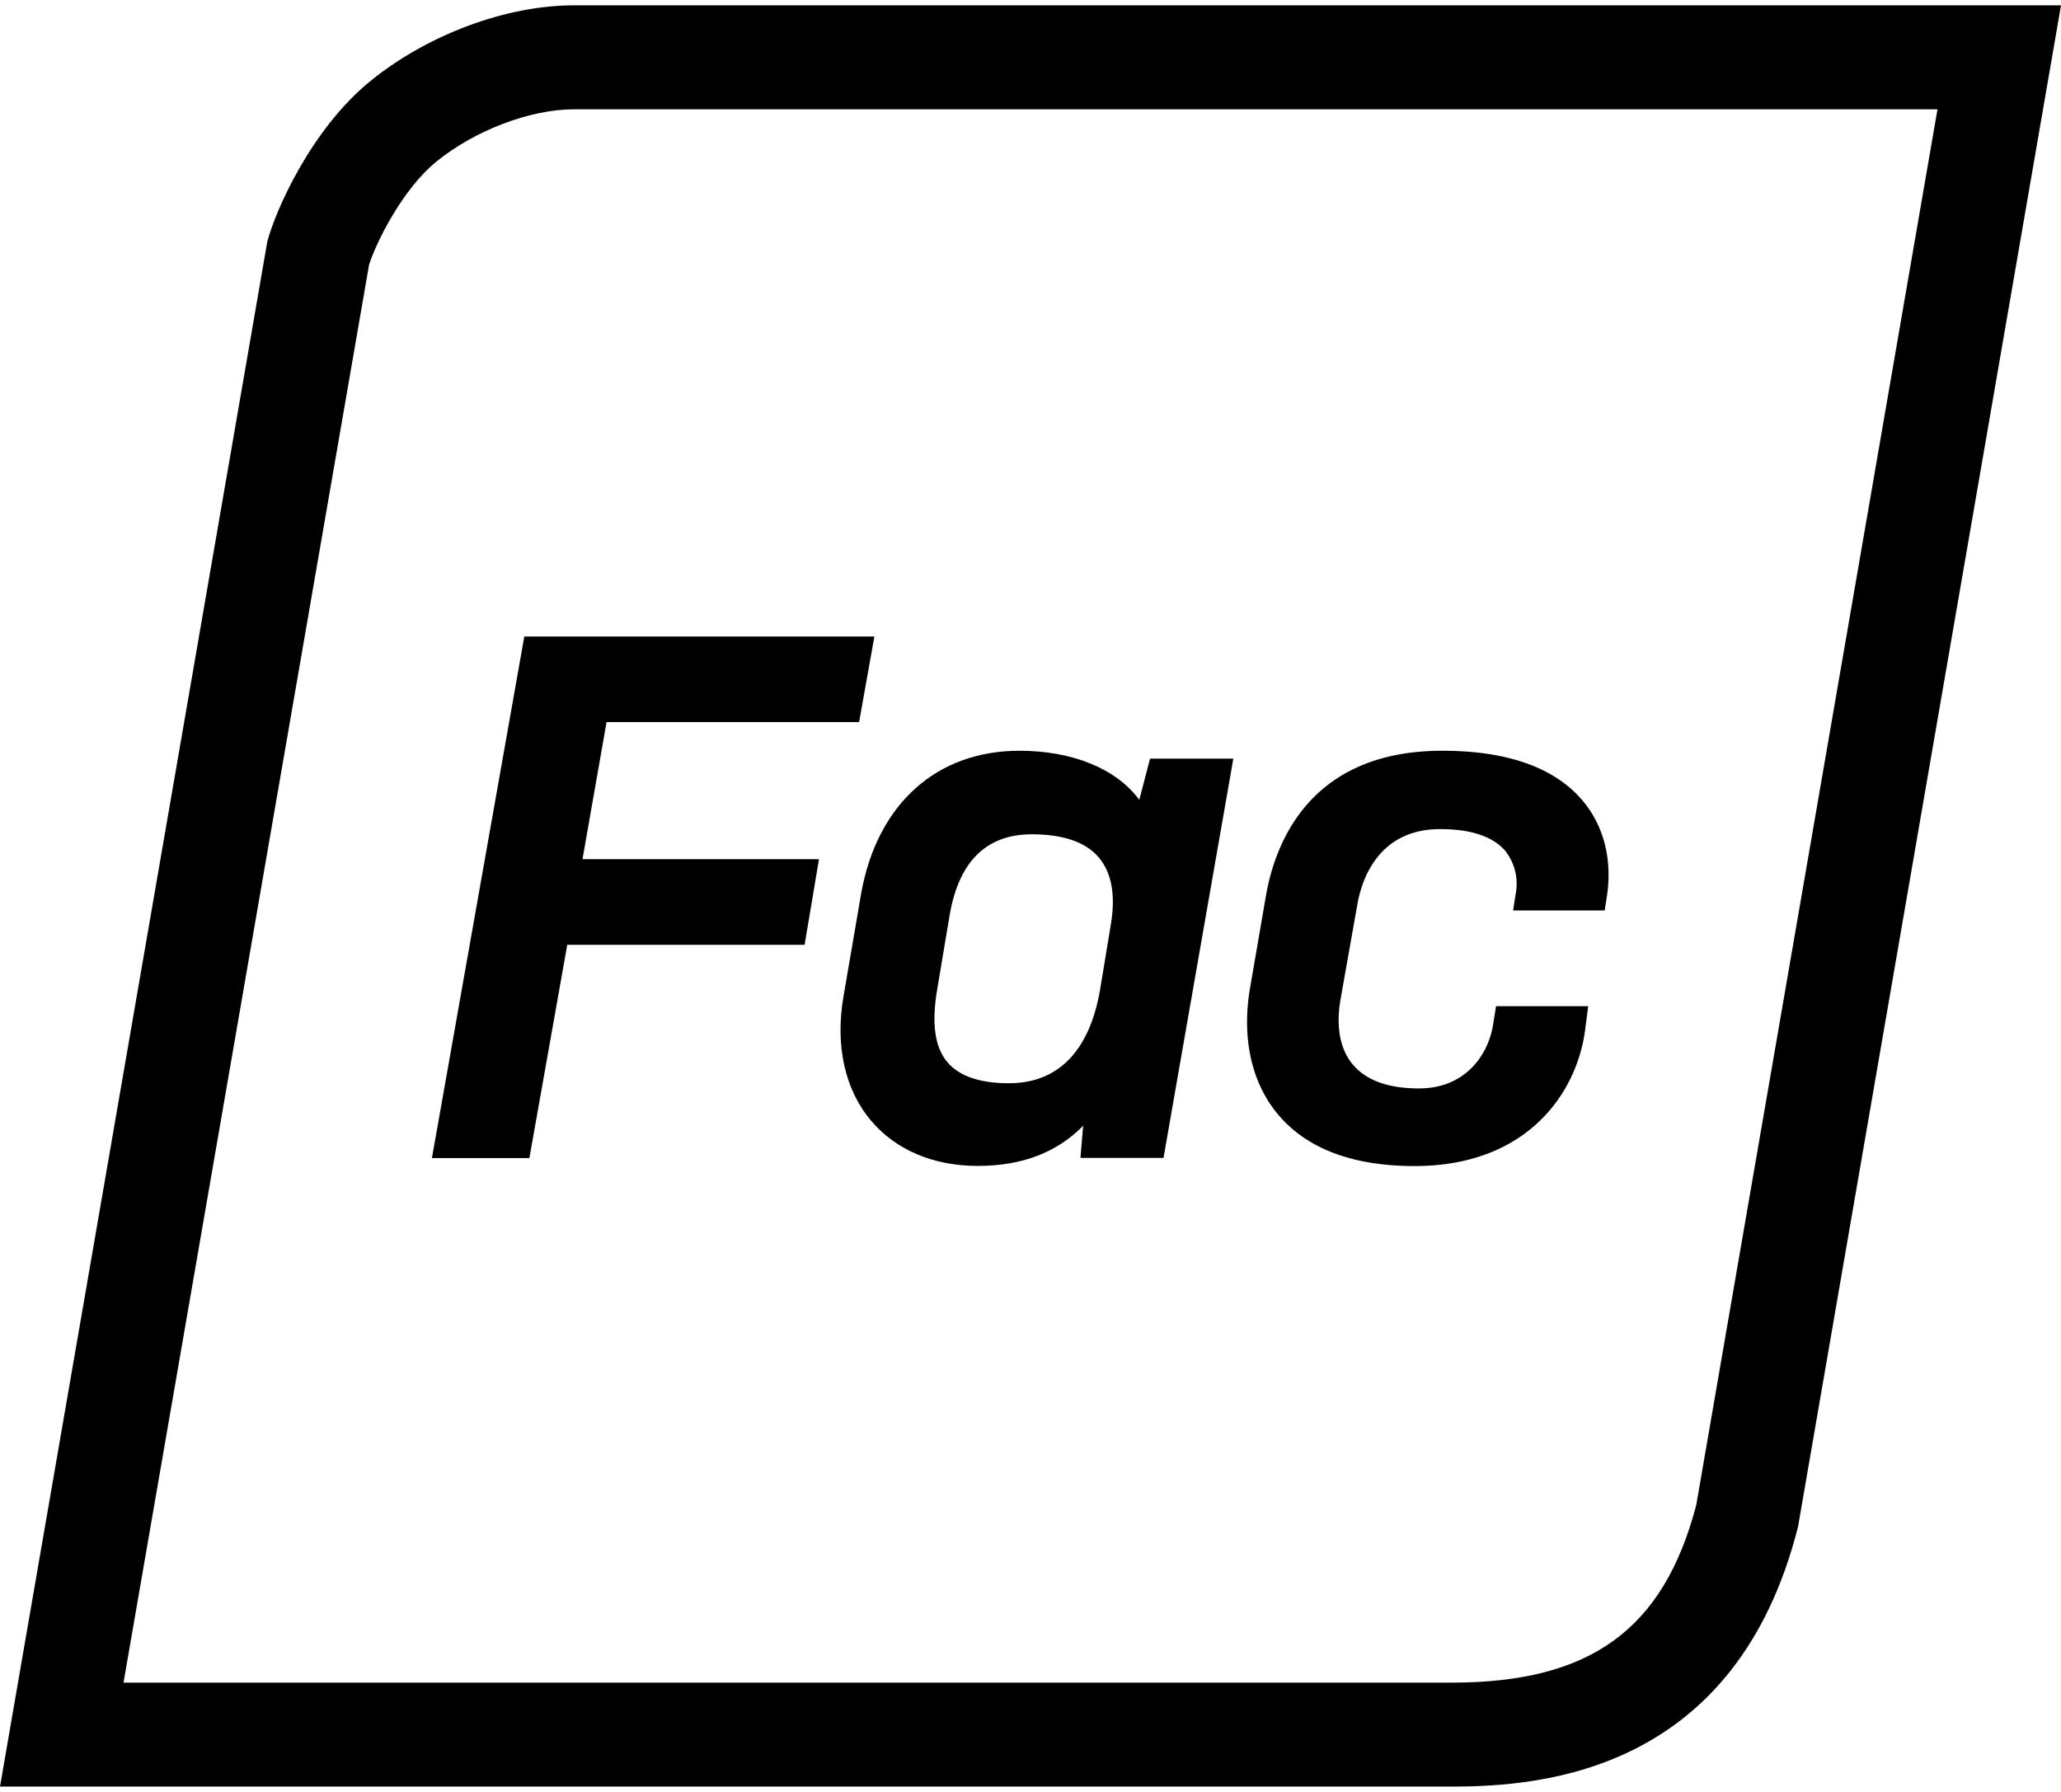
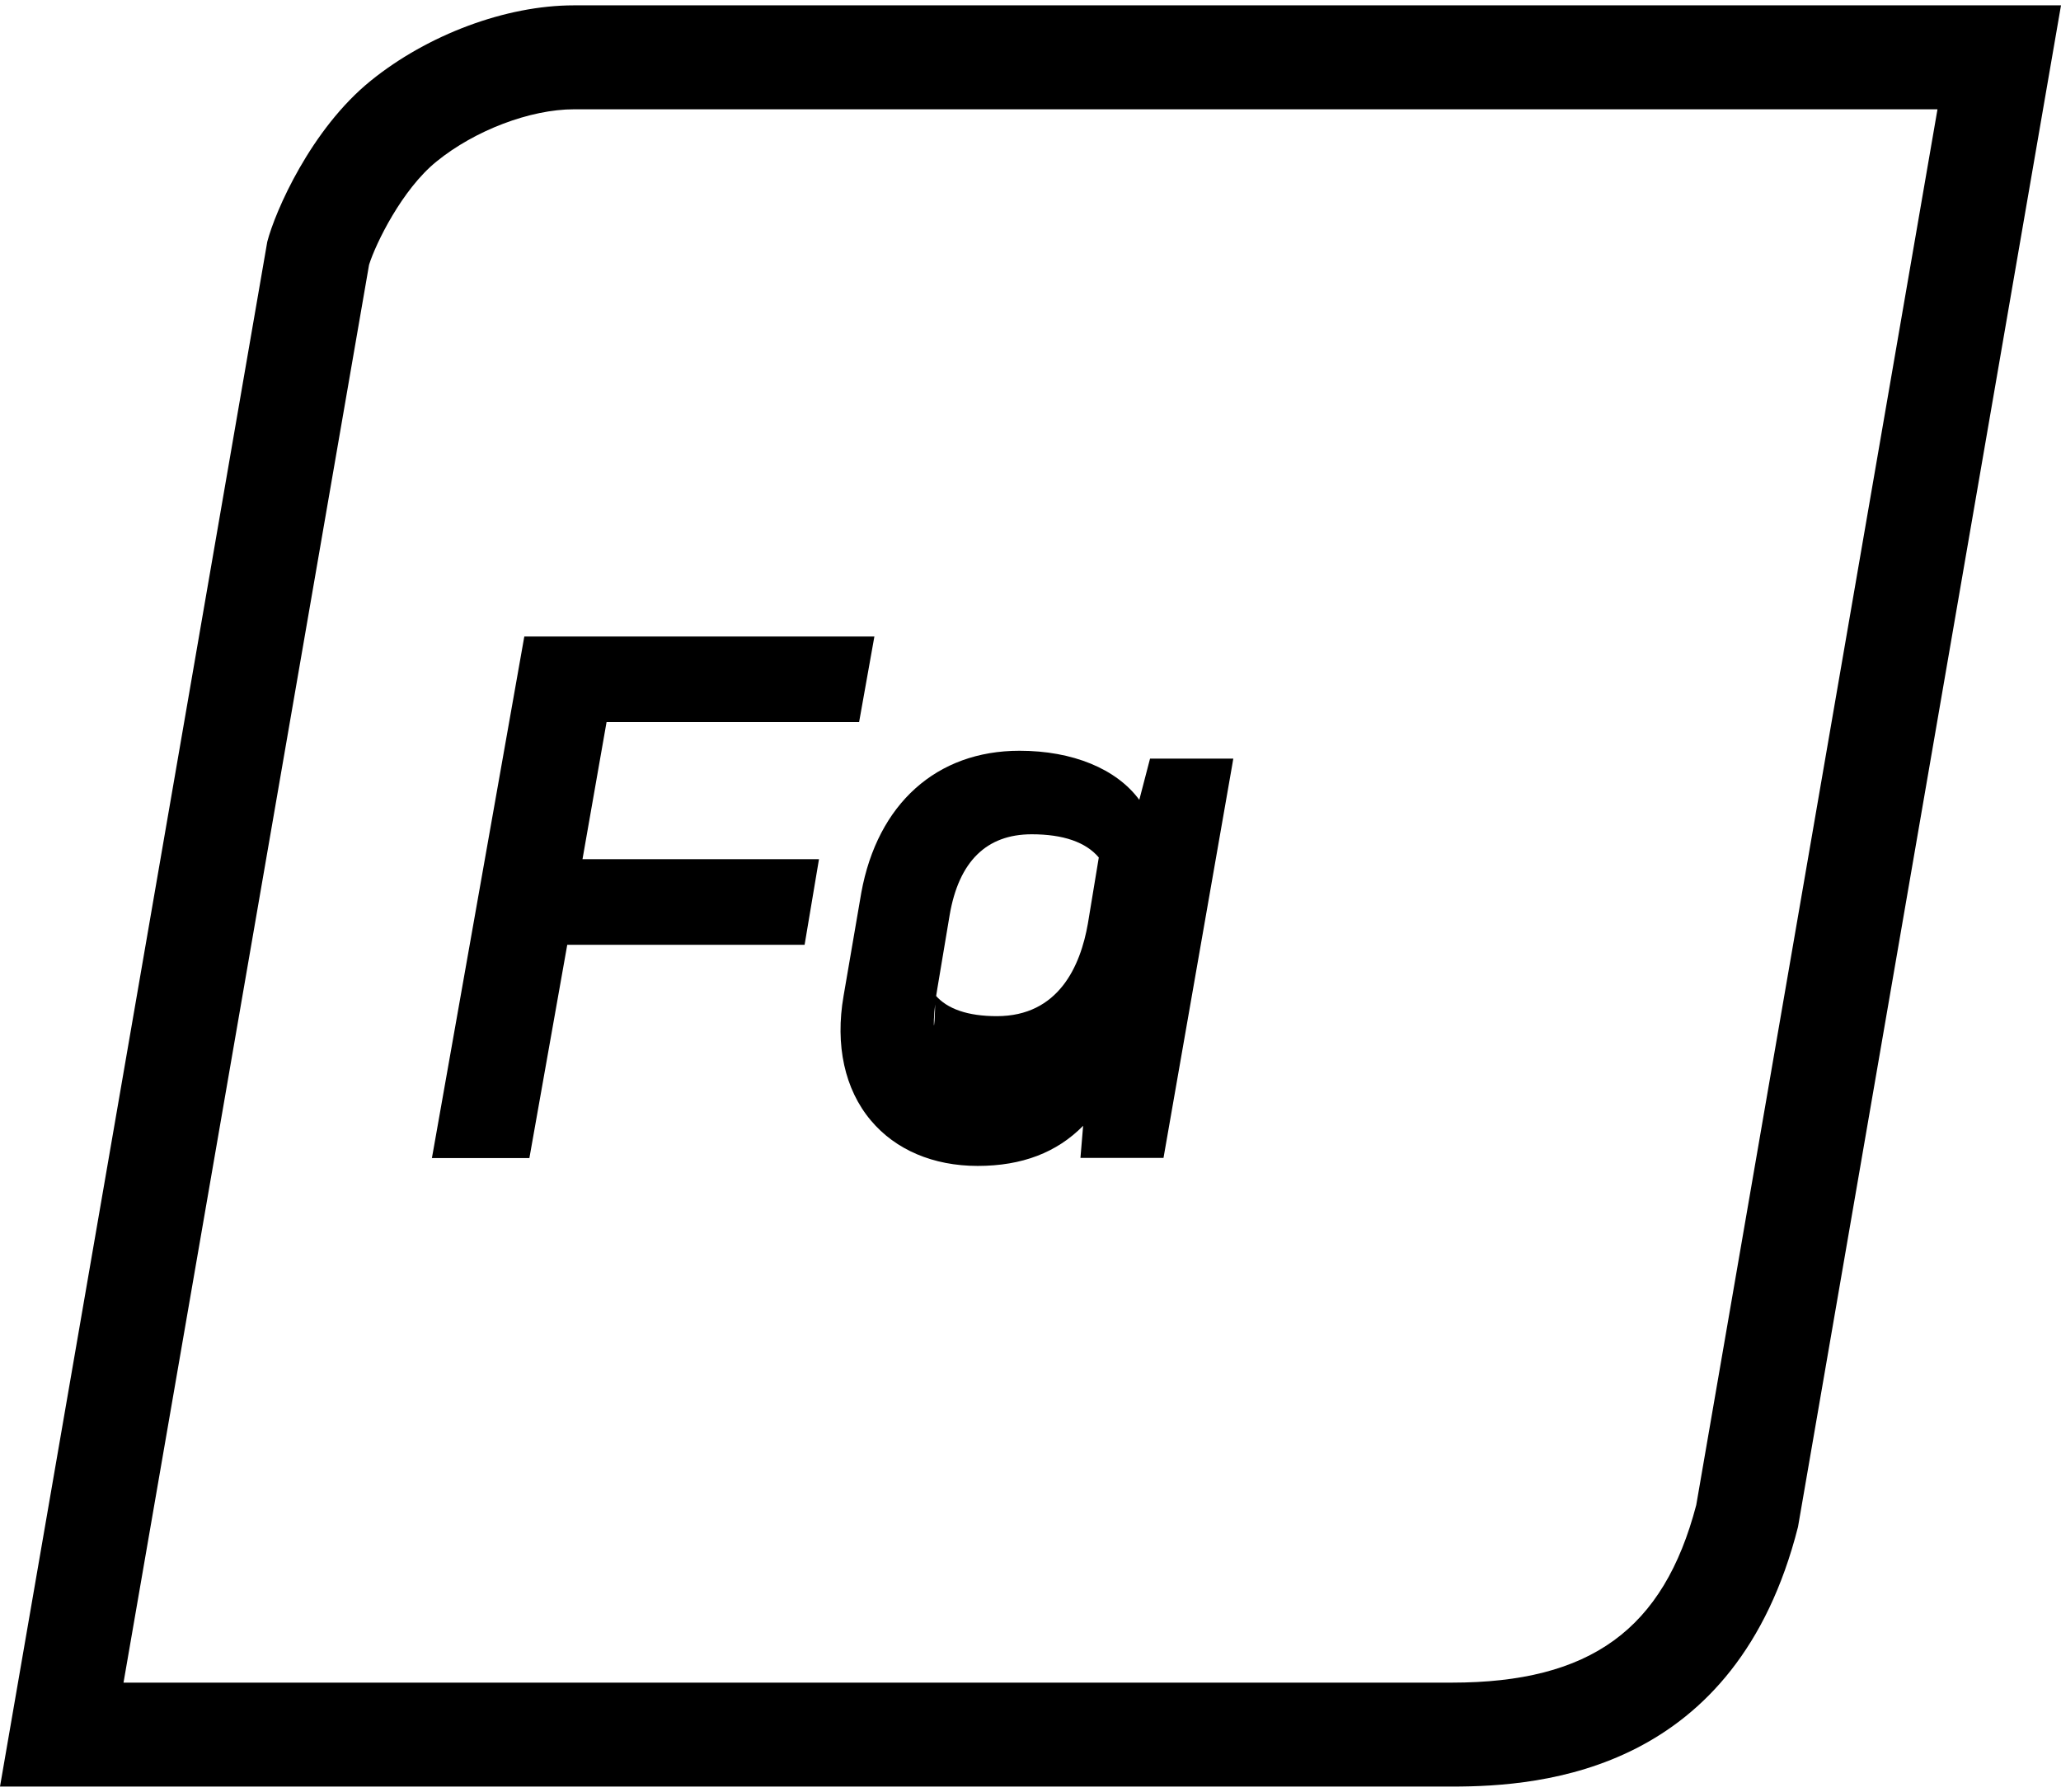
<svg xmlns="http://www.w3.org/2000/svg" id="Outline_Product_Icons" width="69" height="60" data-name="Outline Product Icons" viewBox="0 0 430 372">
  <defs>
    <style>.cls-1{fill:#000000;}</style>
  </defs>
  <polygon class="cls-1" points="126.55 149.72 179.24 149.72 182.43 131.86 109.39 131.86 90.38 239.2 90.11 240.69 110.45 240.69 118.35 196.19 167.87 196.19 170.87 178.33 121.53 178.33 126.55 149.72" />
-   <path class="cls-1" d="M237.7,165.94c-4.77-6.46-13.87-10.24-25-10.24-17.28,0-29.61,11.06-33,29.6L176,206.86c-1.79,10.26.23,19.51,5.71,26,5.13,6.11,13,9.47,22.27,9.47s16.53-2.81,22-8.37l-.56,6.7h17.33l14.31-81.84.25-1.48H239.94Zm-42.16,39.52L198.13,190c1.91-11.19,7.68-16.87,17.12-16.87,6.57,0,11.29,1.63,14,4.84s3.53,7.88,2.51,14l-2.28,13.81c-1.54,8.8-6.08,19.3-19,19.3-6,0-10.36-1.48-12.82-4.39C195,217.53,194.33,212.55,195.54,205.46Z" />
-   <path class="cls-1" d="M330.05,165.94c-5.86-6.8-15.66-10.24-29.14-10.24-27.38,0-34.8,18.92-36.78,30.21l-3.35,19.44c-1.74,10.4.36,19.74,5.92,26.31,6,7.1,15.57,10.7,28.44,10.7,23.55,0,33.88-15.32,35.58-28.44l.64-4.92H312.13l-.63,3.94c-1,6.1-5.66,13.22-15.45,13.22-6.38,0-11-1.67-13.77-4.95-3.4-4-3.29-9.63-2.6-13.61l3.5-19.75c.81-4.75,4.1-15.8,17.28-15.8,6.44,0,11,1.53,13.59,4.54a11.07,11.07,0,0,1,2.17,9l-.53,3.43H334.8l.47-3.06C336.42,178.31,334.57,171.19,330.05,165.94Z" />
+   <path class="cls-1" d="M237.7,165.94c-4.77-6.46-13.87-10.24-25-10.24-17.28,0-29.61,11.06-33,29.6L176,206.86c-1.79,10.26.23,19.51,5.71,26,5.13,6.11,13,9.47,22.27,9.47s16.53-2.81,22-8.37l-.56,6.7h17.33l14.31-81.84.25-1.48H239.94Zm-42.16,39.52L198.13,190c1.91-11.19,7.68-16.87,17.12-16.87,6.57,0,11.29,1.63,14,4.84l-2.28,13.81c-1.54,8.8-6.08,19.3-19,19.3-6,0-10.36-1.48-12.82-4.39C195,217.53,194.33,212.55,195.54,205.46Z" />
  <path class="cls-1" d="M404.23,21.85,353.9,313.09c-6.81,26-22.1,37.06-51,37.06H25.77L77,54.29c1.38-4.4,6.87-15.72,14.08-21.55,8-6.51,19.57-10.89,28.67-10.89H404.23M430,.16H119.7c-14.19,0-30.5,6.15-42.32,15.71C64.85,26,57.39,43.18,55.76,49.5L0,371.84H302.92c19.21,0,59.31-3.24,72.21-54.19L430,.16Z" />
</svg>